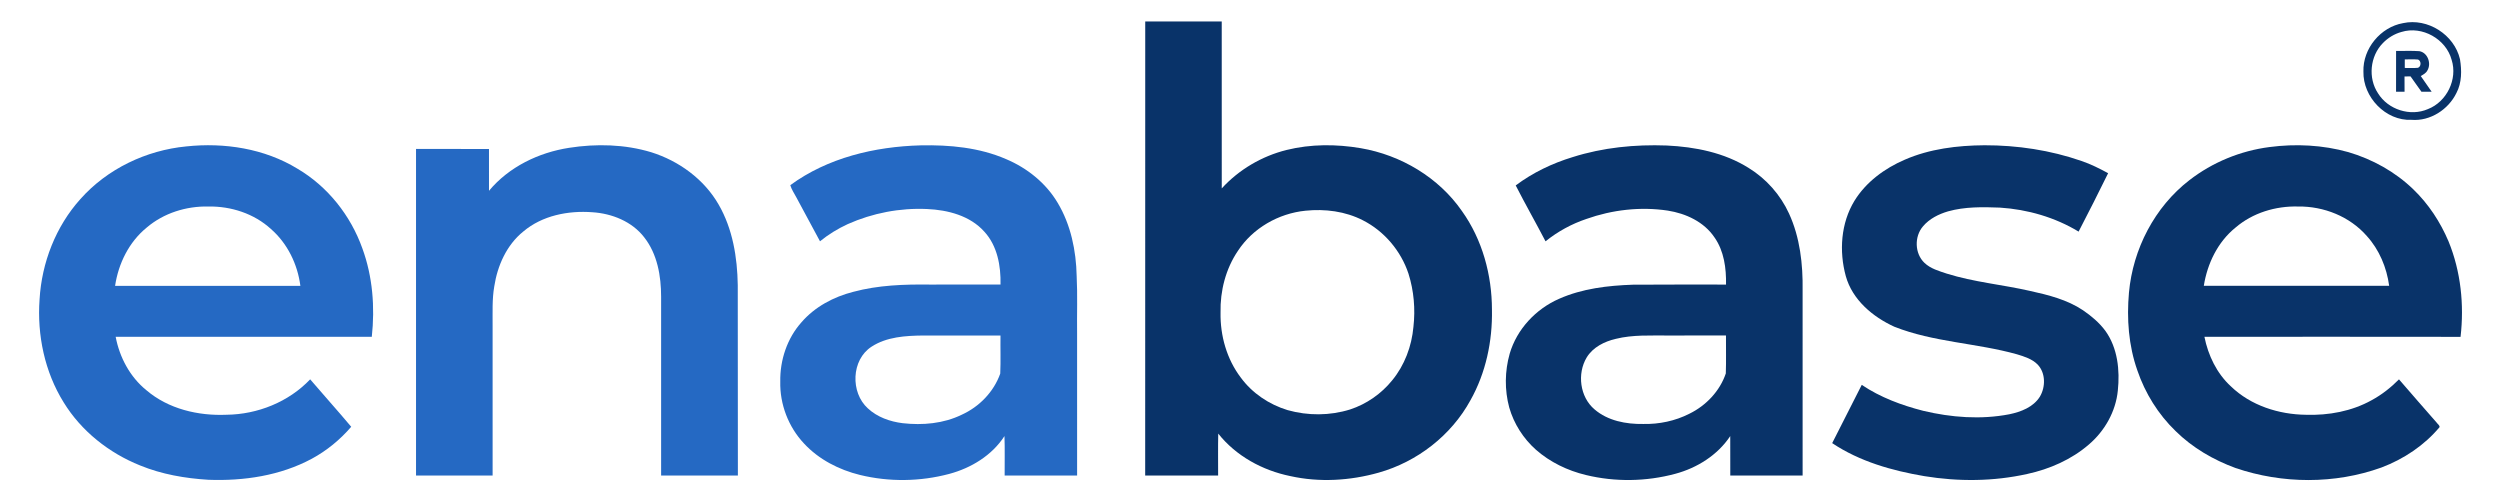
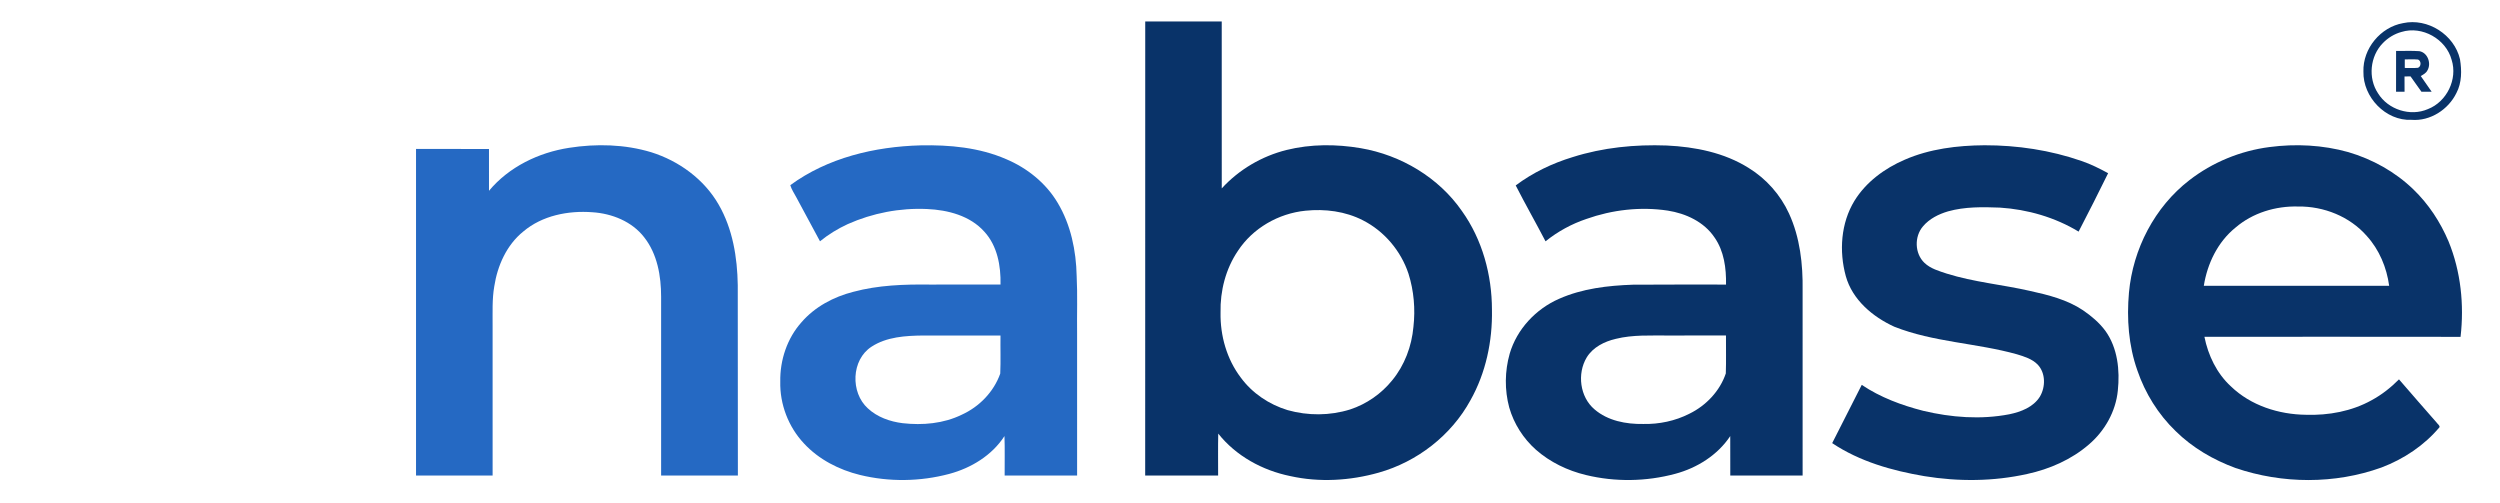
<svg xmlns="http://www.w3.org/2000/svg" width="1920pt" height="386pt" viewBox="0 0 1920 386" version="1.1">
  <g id="#093369ff">
    <path fill="#093369" opacity="1.00" d=" M 879.54 16.48 C 899.12 16.52 918.71 16.50 938.29 16.49 C 938.32 59.22 938.28 101.95 938.31 144.68 C 951.54 130.21 969.11 119.92 988.11 115.17 C 1006.71 110.57 1026.25 110.60 1045.07 113.81 C 1075.89 119.06 1104.93 136.29 1122.82 162.16 C 1138.47 184.09 1145.82 211.23 1145.82 238.00 C 1146.26 261.99 1141.14 286.35 1129.33 307.35 C 1114.55 334.42 1088.43 354.64 1058.83 362.99 C 1036.85 369.19 1013.34 370.61 990.96 365.64 C 969.60 361.29 949.26 350.22 935.61 333.00 C 935.36 343.73 935.55 354.47 935.52 365.21 C 916.84 365.23 898.17 365.22 879.50 365.21 C 879.56 248.97 879.48 132.73 879.54 16.48 M 1002.54 161.83 C 981.86 163.93 962.15 175.20 950.70 192.68 C 941.32 206.51 937.03 223.39 937.38 240.01 C 937.06 257.75 942.14 275.82 952.96 290.03 C 961.76 302.01 974.70 310.66 988.87 314.97 C 1004.49 319.37 1021.38 319.32 1036.90 314.46 C 1049.52 310.32 1060.85 302.42 1069.20 292.10 C 1078.73 280.53 1084.19 265.90 1085.51 251.04 C 1087.07 237.38 1085.86 223.32 1081.72 210.19 C 1075.92 192.71 1063.18 177.57 1046.74 169.21 C 1033.21 162.24 1017.56 160.28 1002.54 161.83 Z" />
    <path fill="#093369" opacity="1.00" d=" M 1845.54 17.77 C 1864.49 13.63 1884.88 26.63 1889.27 45.48 C 1890.68 54.10 1890.73 63.49 1886.54 71.41 C 1880.35 84.15 1866.38 93.20 1852.04 92.03 C 1832.21 93.00 1814.65 74.54 1815.11 54.98 C 1814.57 37.36 1828.23 20.83 1845.54 17.77 M 1844.34 24.53 C 1838.92 26.01 1833.96 29.04 1830.07 33.07 C 1820.17 43.10 1818.49 59.94 1826.33 71.68 C 1834.06 84.20 1851.12 89.70 1864.65 83.78 C 1879.14 78.17 1887.59 60.83 1882.86 45.98 C 1878.57 29.96 1860.25 19.63 1844.34 24.53 Z" />
    <path fill="#093369" opacity="1.00" d=" M 1840.19 39.13 C 1846.15 39.22 1852.13 38.86 1858.08 39.30 C 1864.55 40.41 1867.48 48.89 1864.17 54.23 C 1863.10 56.25 1861.00 57.29 1859.15 58.41 C 1861.91 62.43 1864.67 66.45 1867.50 70.44 C 1864.88 70.45 1862.27 70.45 1859.68 70.47 C 1856.83 66.57 1854.14 62.57 1851.30 58.68 C 1849.73 58.69 1848.19 58.70 1846.67 58.72 C 1846.66 62.63 1846.66 66.53 1846.70 70.44 C 1844.51 70.45 1842.33 70.45 1840.17 70.44 C 1840.23 60.00 1840.20 49.56 1840.19 39.13 M 1846.87 45.62 C 1846.85 47.81 1846.85 50.00 1846.87 52.19 C 1850.23 52.16 1853.60 52.40 1856.97 52.07 C 1859.59 51.15 1859.63 46.74 1857.06 45.72 C 1853.66 45.42 1850.25 45.64 1846.87 45.62 Z" />
    <path fill="#093369" opacity="1.00" d=" M 1207.81 120.65 C 1231.07 113.28 1255.70 110.84 1280.02 111.75 C 1301.89 112.77 1324.26 117.20 1343.01 129.02 C 1356.48 137.30 1367.39 149.61 1373.96 163.99 C 1382.42 182.38 1384.70 202.96 1384.40 223.01 C 1384.41 270.41 1384.38 317.81 1384.41 365.20 C 1365.89 365.24 1347.37 365.22 1328.86 365.21 C 1328.84 355.11 1328.88 345.01 1328.83 334.91 C 1319.10 349.54 1303.37 359.39 1286.57 363.89 C 1264.25 369.89 1240.41 370.26 1217.95 364.80 C 1203.90 361.42 1190.47 354.97 1179.59 345.39 C 1169.91 336.80 1162.67 325.44 1159.10 312.99 C 1155.46 299.51 1155.65 285.03 1159.45 271.61 C 1164.96 252.79 1179.54 237.28 1197.39 229.48 C 1215.14 221.60 1234.80 219.31 1254.03 218.65 C 1277.88 218.42 1301.74 218.61 1325.59 218.55 C 1325.81 206.04 1324.10 192.81 1316.73 182.34 C 1308.70 170.36 1294.70 163.91 1280.81 161.74 C 1259.86 158.59 1238.19 161.11 1218.27 168.18 C 1206.93 172.00 1196.29 177.83 1186.97 185.33 C 1179.48 170.95 1171.44 156.85 1164.07 142.41 C 1177.18 132.58 1192.16 125.41 1207.81 120.65 M 1240.96 260.23 C 1232.22 262.25 1223.38 266.64 1218.57 274.54 C 1211.11 287.00 1213.32 304.84 1224.56 314.37 C 1234.79 323.19 1248.81 325.82 1261.96 325.61 C 1274.21 325.89 1286.55 323.30 1297.49 317.72 C 1310.26 311.48 1320.83 300.36 1325.42 286.81 C 1325.77 277.11 1325.47 267.37 1325.55 257.65 C 1310.68 257.68 1295.81 257.66 1280.95 257.67 C 1267.60 257.76 1254.04 256.98 1240.96 260.23 Z" />
    <path fill="#093369" opacity="1.00" d=" M 1462.82 122.66 C 1482.05 114.28 1503.26 111.71 1524.08 111.56 C 1549.34 111.52 1574.70 115.33 1598.60 123.63 C 1605.71 126.05 1612.45 129.42 1619.04 133.02 C 1611.64 148.05 1604.11 163.02 1596.37 177.88 C 1578.18 166.87 1557.15 160.81 1535.98 159.45 C 1522.66 158.94 1509.06 158.70 1496.11 162.32 C 1488.88 164.45 1481.74 168.00 1476.83 173.86 C 1470.10 181.69 1470.44 194.79 1478.04 201.93 C 1482.72 206.37 1489.09 208.12 1495.06 210.12 C 1515.90 216.67 1537.79 218.57 1559.03 223.42 C 1573.14 226.53 1587.57 230.13 1599.73 238.27 C 1606.17 242.68 1612.28 247.80 1616.94 254.11 C 1626.38 267.26 1628.16 284.38 1626.48 300.06 C 1624.90 316.04 1616.44 330.95 1604.31 341.33 C 1590.89 352.94 1574.15 360.26 1556.91 364.01 C 1531.00 369.78 1504.01 369.96 1477.86 365.67 C 1453.11 361.48 1428.17 354.42 1407.12 340.32 C 1414.82 325.47 1422.12 310.43 1429.82 295.58 C 1444.09 305.18 1460.44 311.26 1477.03 315.50 C 1498.57 320.65 1521.25 322.38 1543.11 318.17 C 1552.04 316.33 1561.58 312.71 1566.64 304.62 C 1571.05 297.19 1571.12 286.51 1564.95 280.01 C 1560.70 275.65 1554.69 273.82 1549.03 272.10 C 1518.00 263.41 1485.00 262.86 1454.83 250.92 C 1438.24 243.35 1422.64 230.25 1417.58 212.09 C 1412.34 192.97 1413.75 171.36 1424.23 154.20 C 1433.12 139.76 1447.40 129.30 1462.82 122.66 Z" />
    <path fill="#093369" opacity="1.00" d=" M 1742.94 112.94 C 1763.11 110.28 1783.87 111.32 1803.50 116.82 C 1822.08 122.29 1839.53 131.96 1853.48 145.47 C 1865.15 156.71 1874.19 170.52 1880.49 185.42 C 1889.93 208.49 1892.56 234.04 1889.71 258.70 C 1824.14 258.58 1758.57 258.64 1693.00 258.67 C 1695.86 272.98 1702.48 286.76 1713.32 296.72 C 1728.60 311.48 1750.08 318.32 1771.04 318.55 C 1788.40 319.10 1806.13 315.87 1821.42 307.36 C 1829.19 303.16 1836.21 297.63 1842.42 291.35 C 1852.04 302.44 1861.64 313.55 1871.35 324.56 C 1872.07 325.69 1873.65 326.51 1873.61 328.01 C 1861.83 342.11 1846.07 352.57 1828.95 359.05 C 1793.13 371.94 1752.86 371.69 1716.91 359.44 C 1699.88 353.20 1683.82 343.85 1670.87 331.07 C 1657.51 318.19 1647.44 301.98 1641.48 284.44 C 1634.74 265.38 1633.25 244.78 1635.04 224.75 C 1638.06 191.31 1654.73 159.00 1681.43 138.39 C 1699.18 124.63 1720.68 115.81 1742.94 112.94 M 1716.86 174.79 C 1703.25 185.79 1695.22 202.41 1692.53 219.50 C 1739.98 219.58 1787.43 219.52 1834.88 219.52 C 1832.99 205.50 1827.30 191.80 1817.73 181.27 C 1804.65 166.29 1784.71 158.33 1764.98 158.60 C 1747.70 158.12 1730.07 163.45 1716.86 174.79 Z" />
  </g>
  <g id="#2569c3ff">
-     <path fill="#2569c3" opacity="1.00" d=" M 143.11 112.44 C 172.36 109.33 203.13 114.07 228.48 129.58 C 251.68 143.23 269.33 165.54 278.31 190.81 C 286.22 212.41 288.02 235.92 285.54 258.67 C 219.97 258.60 154.40 258.65 88.83 258.65 C 91.82 274.45 99.81 289.45 112.39 299.66 C 129.26 314.08 152.15 319.46 173.95 318.53 C 197.83 318.26 221.67 308.73 238.21 291.33 C 248.63 303.55 259.42 315.46 269.73 327.77 C 261.22 337.67 250.98 346.09 239.49 352.30 C 215.30 365.32 187.21 369.51 160.01 368.47 C 142.15 367.37 124.21 364.27 107.59 357.46 C 83.67 347.87 62.44 331.09 48.90 309.03 C 34.31 285.60 28.42 257.29 30.39 229.95 C 32.02 201.75 42.82 173.91 61.79 152.83 C 82.42 129.63 112.33 115.39 143.11 112.44 M 112.75 174.70 C 99.13 185.74 90.94 202.35 88.39 219.53 C 135.83 219.55 183.26 219.52 230.69 219.54 C 228.55 202.95 220.78 186.93 208.09 175.88 C 195.15 164.03 177.43 158.31 160.04 158.60 C 143.04 158.23 125.78 163.62 112.75 174.70 Z" />
    <path fill="#2569c3" opacity="1.00" d=" M 437.01 113.53 C 457.95 110.26 479.77 110.76 500.15 116.92 C 521.42 123.59 540.75 137.64 551.93 157.13 C 562.71 175.80 566.28 197.70 566.60 219.00 C 566.73 267.73 566.57 316.47 566.69 365.20 C 547.04 365.23 527.39 365.24 507.74 365.20 C 507.76 319.46 507.76 273.73 507.74 227.99 C 507.75 212.03 504.87 195.14 494.76 182.27 C 485.36 170.07 469.95 163.94 454.90 163.00 C 436.33 161.61 416.39 165.51 401.88 177.81 C 389.10 188.12 382.05 203.99 379.60 219.94 C 377.87 229.88 378.39 240.00 378.32 250.04 C 378.32 288.43 378.30 326.82 378.33 365.21 C 358.72 365.22 339.12 365.22 319.51 365.21 C 319.54 281.61 319.55 198.01 319.51 114.40 C 338.19 114.39 356.86 114.37 375.54 114.41 C 375.50 125.12 375.47 135.83 375.55 146.53 C 390.87 128.15 413.61 117.17 437.01 113.53 Z" />
    <path fill="#2569c3" opacity="1.00" d=" M 606.95 142.20 C 635.69 121.13 671.82 112.59 706.99 111.64 C 729.24 111.17 752.10 113.26 772.71 122.22 C 788.87 129.04 803.28 140.57 812.28 155.75 C 822.40 172.63 826.48 192.52 826.88 212.02 C 827.62 226.65 827.01 241.33 827.21 255.99 C 827.21 292.39 827.20 328.79 827.22 365.19 C 808.67 365.26 790.12 365.20 771.57 365.21 C 771.50 355.11 771.80 345.00 771.43 334.91 C 761.85 349.75 745.83 359.45 729.01 363.96 C 706.72 369.90 682.92 370.23 660.50 364.77 C 644.34 360.81 628.82 352.87 617.44 340.56 C 605.50 327.87 598.82 310.41 599.25 292.99 C 598.98 276.55 604.51 259.83 615.54 247.50 C 625.83 235.58 640.29 227.94 655.41 224.10 C 674.48 218.98 694.37 218.31 714.01 218.55 C 732.14 218.53 750.27 218.59 768.40 218.52 C 768.72 204.24 765.98 188.85 756.02 177.98 C 745.05 165.63 727.95 161.23 712.01 160.53 C 691.14 159.57 670.12 163.62 651.05 172.12 C 643.45 175.63 636.25 180.02 629.76 185.32 C 623.65 174.04 617.60 162.74 611.52 151.44 C 609.93 148.39 607.89 145.54 606.95 142.20 M 669.35 266.25 C 653.74 276.33 653.04 301.42 666.47 313.59 C 673.74 320.37 683.53 323.81 693.26 325.01 C 708.57 326.72 724.61 325.35 738.60 318.51 C 752.11 312.39 763.22 300.94 768.19 286.91 C 768.63 277.18 768.23 267.42 768.38 257.68 C 748.59 257.65 728.80 257.67 709.01 257.67 C 695.50 257.83 680.99 258.66 669.35 266.25 Z" />
  </g>
</svg>